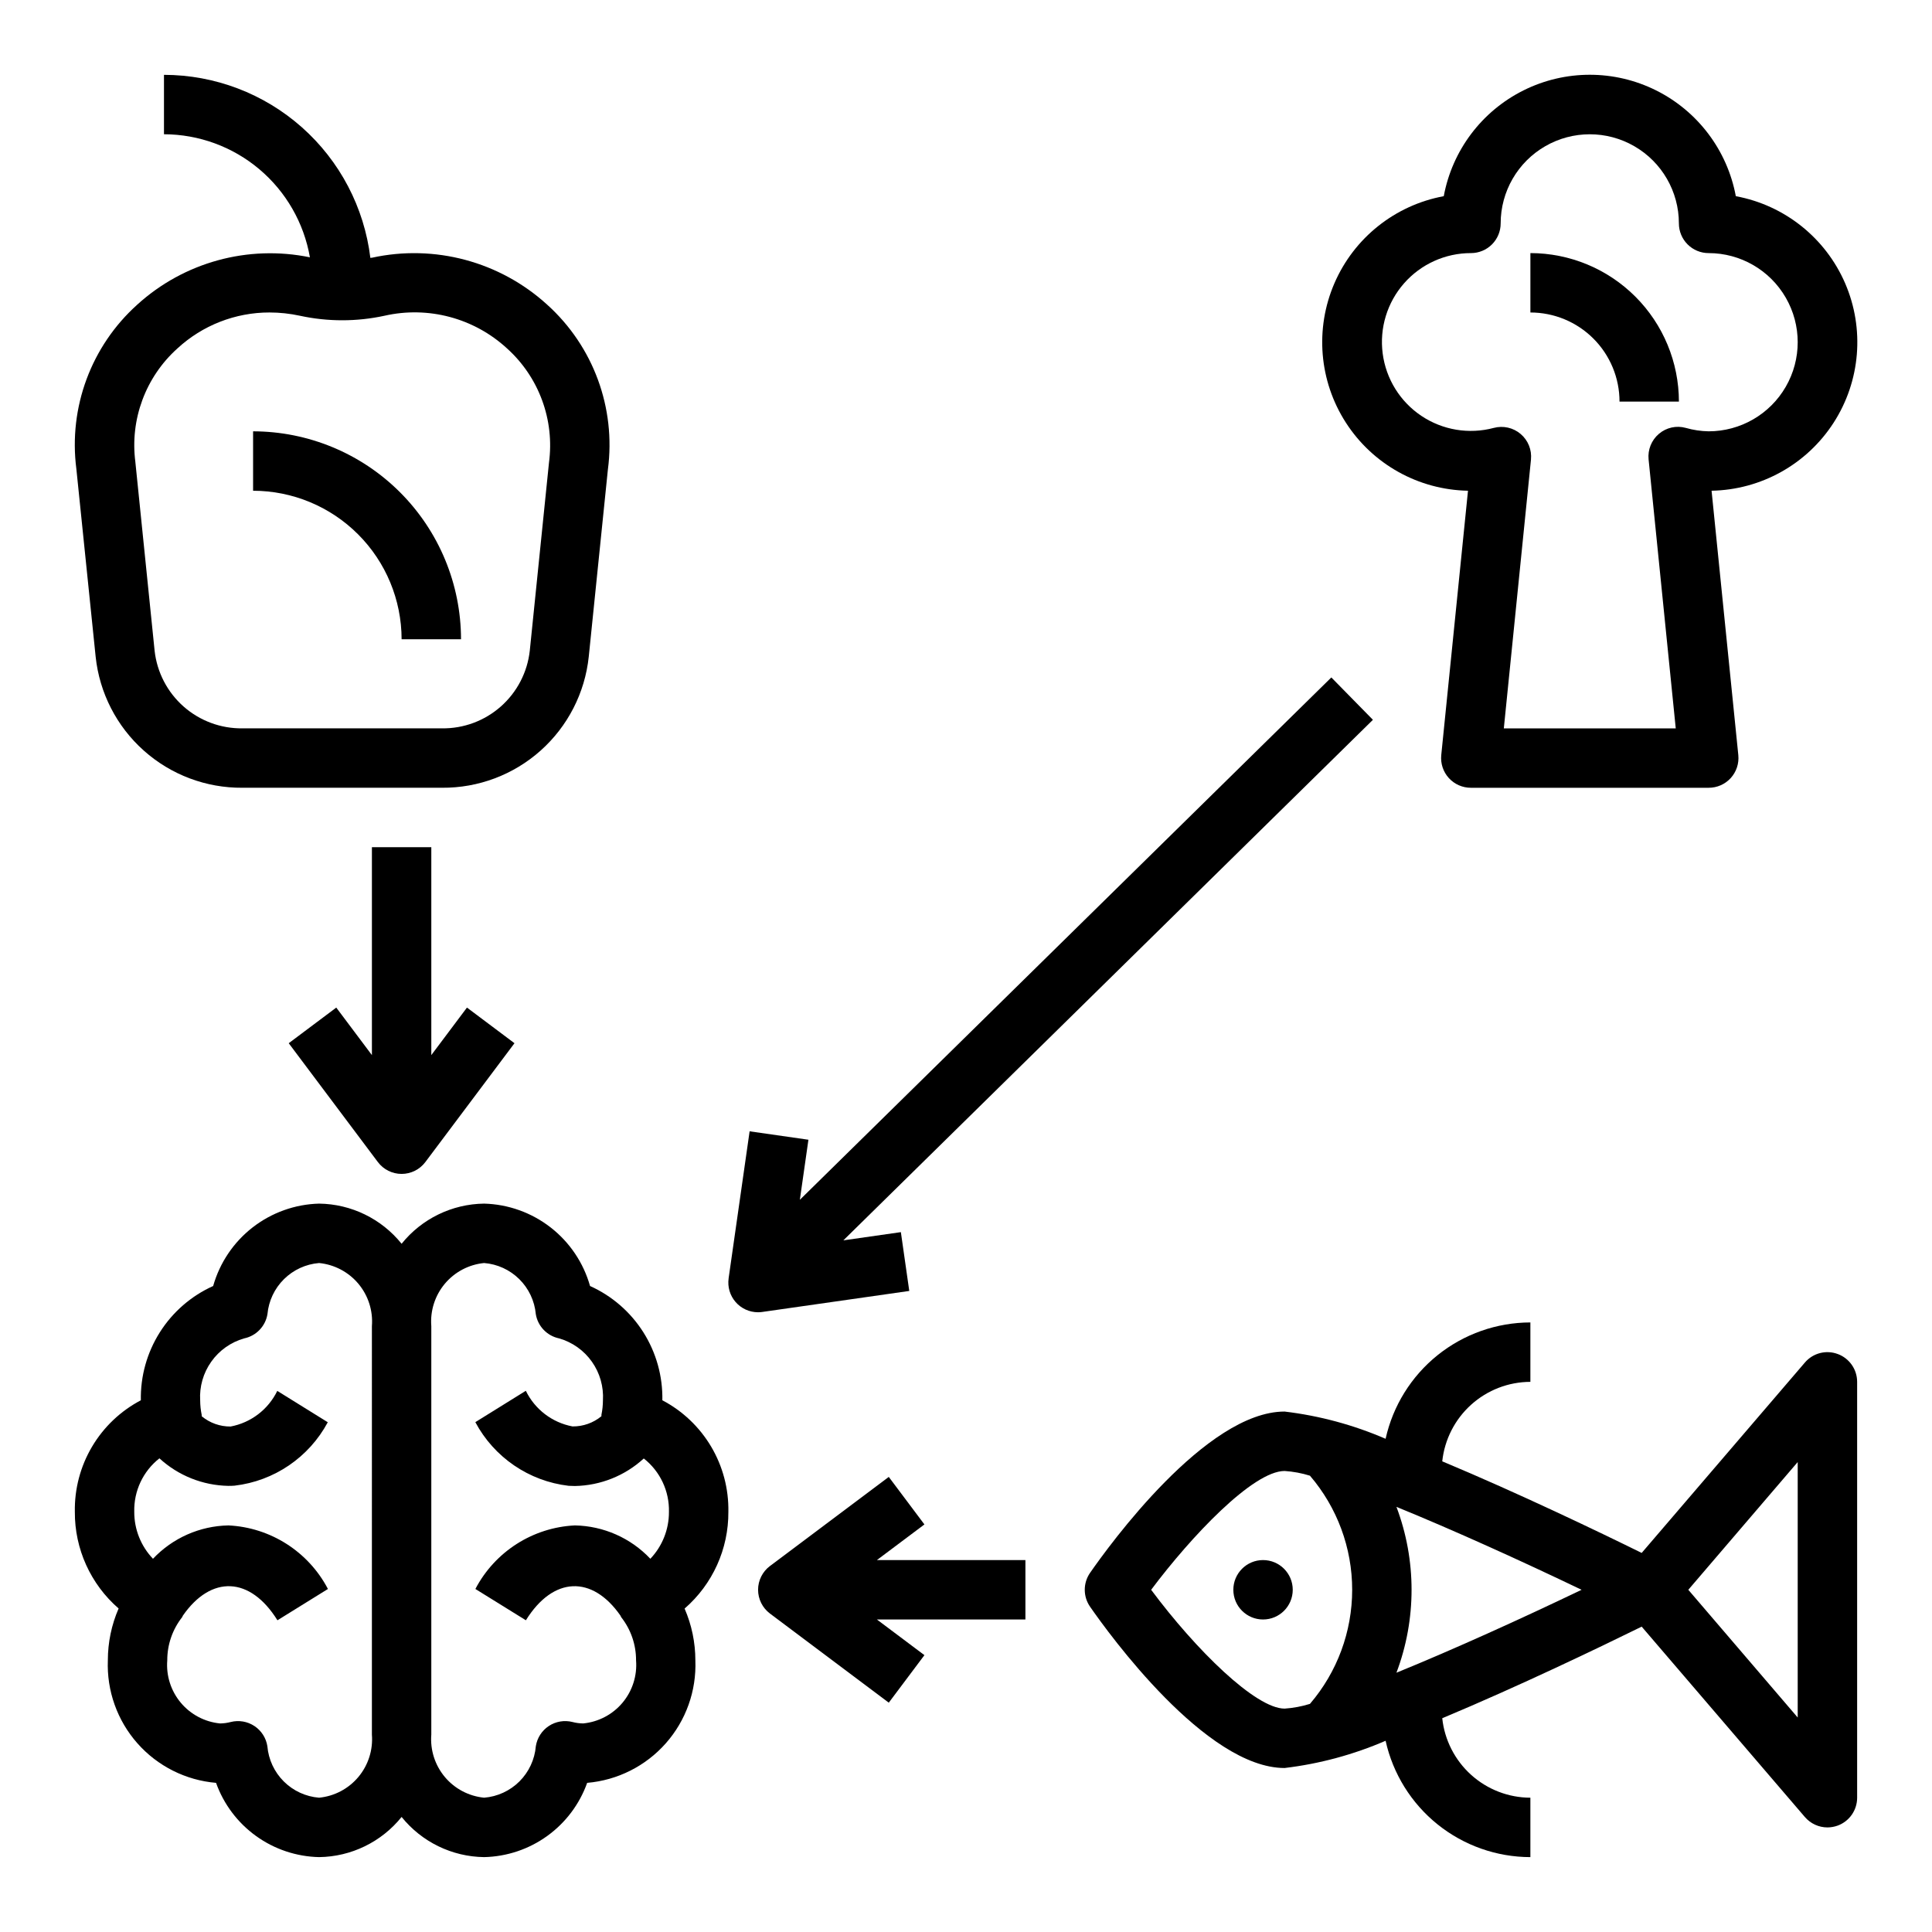
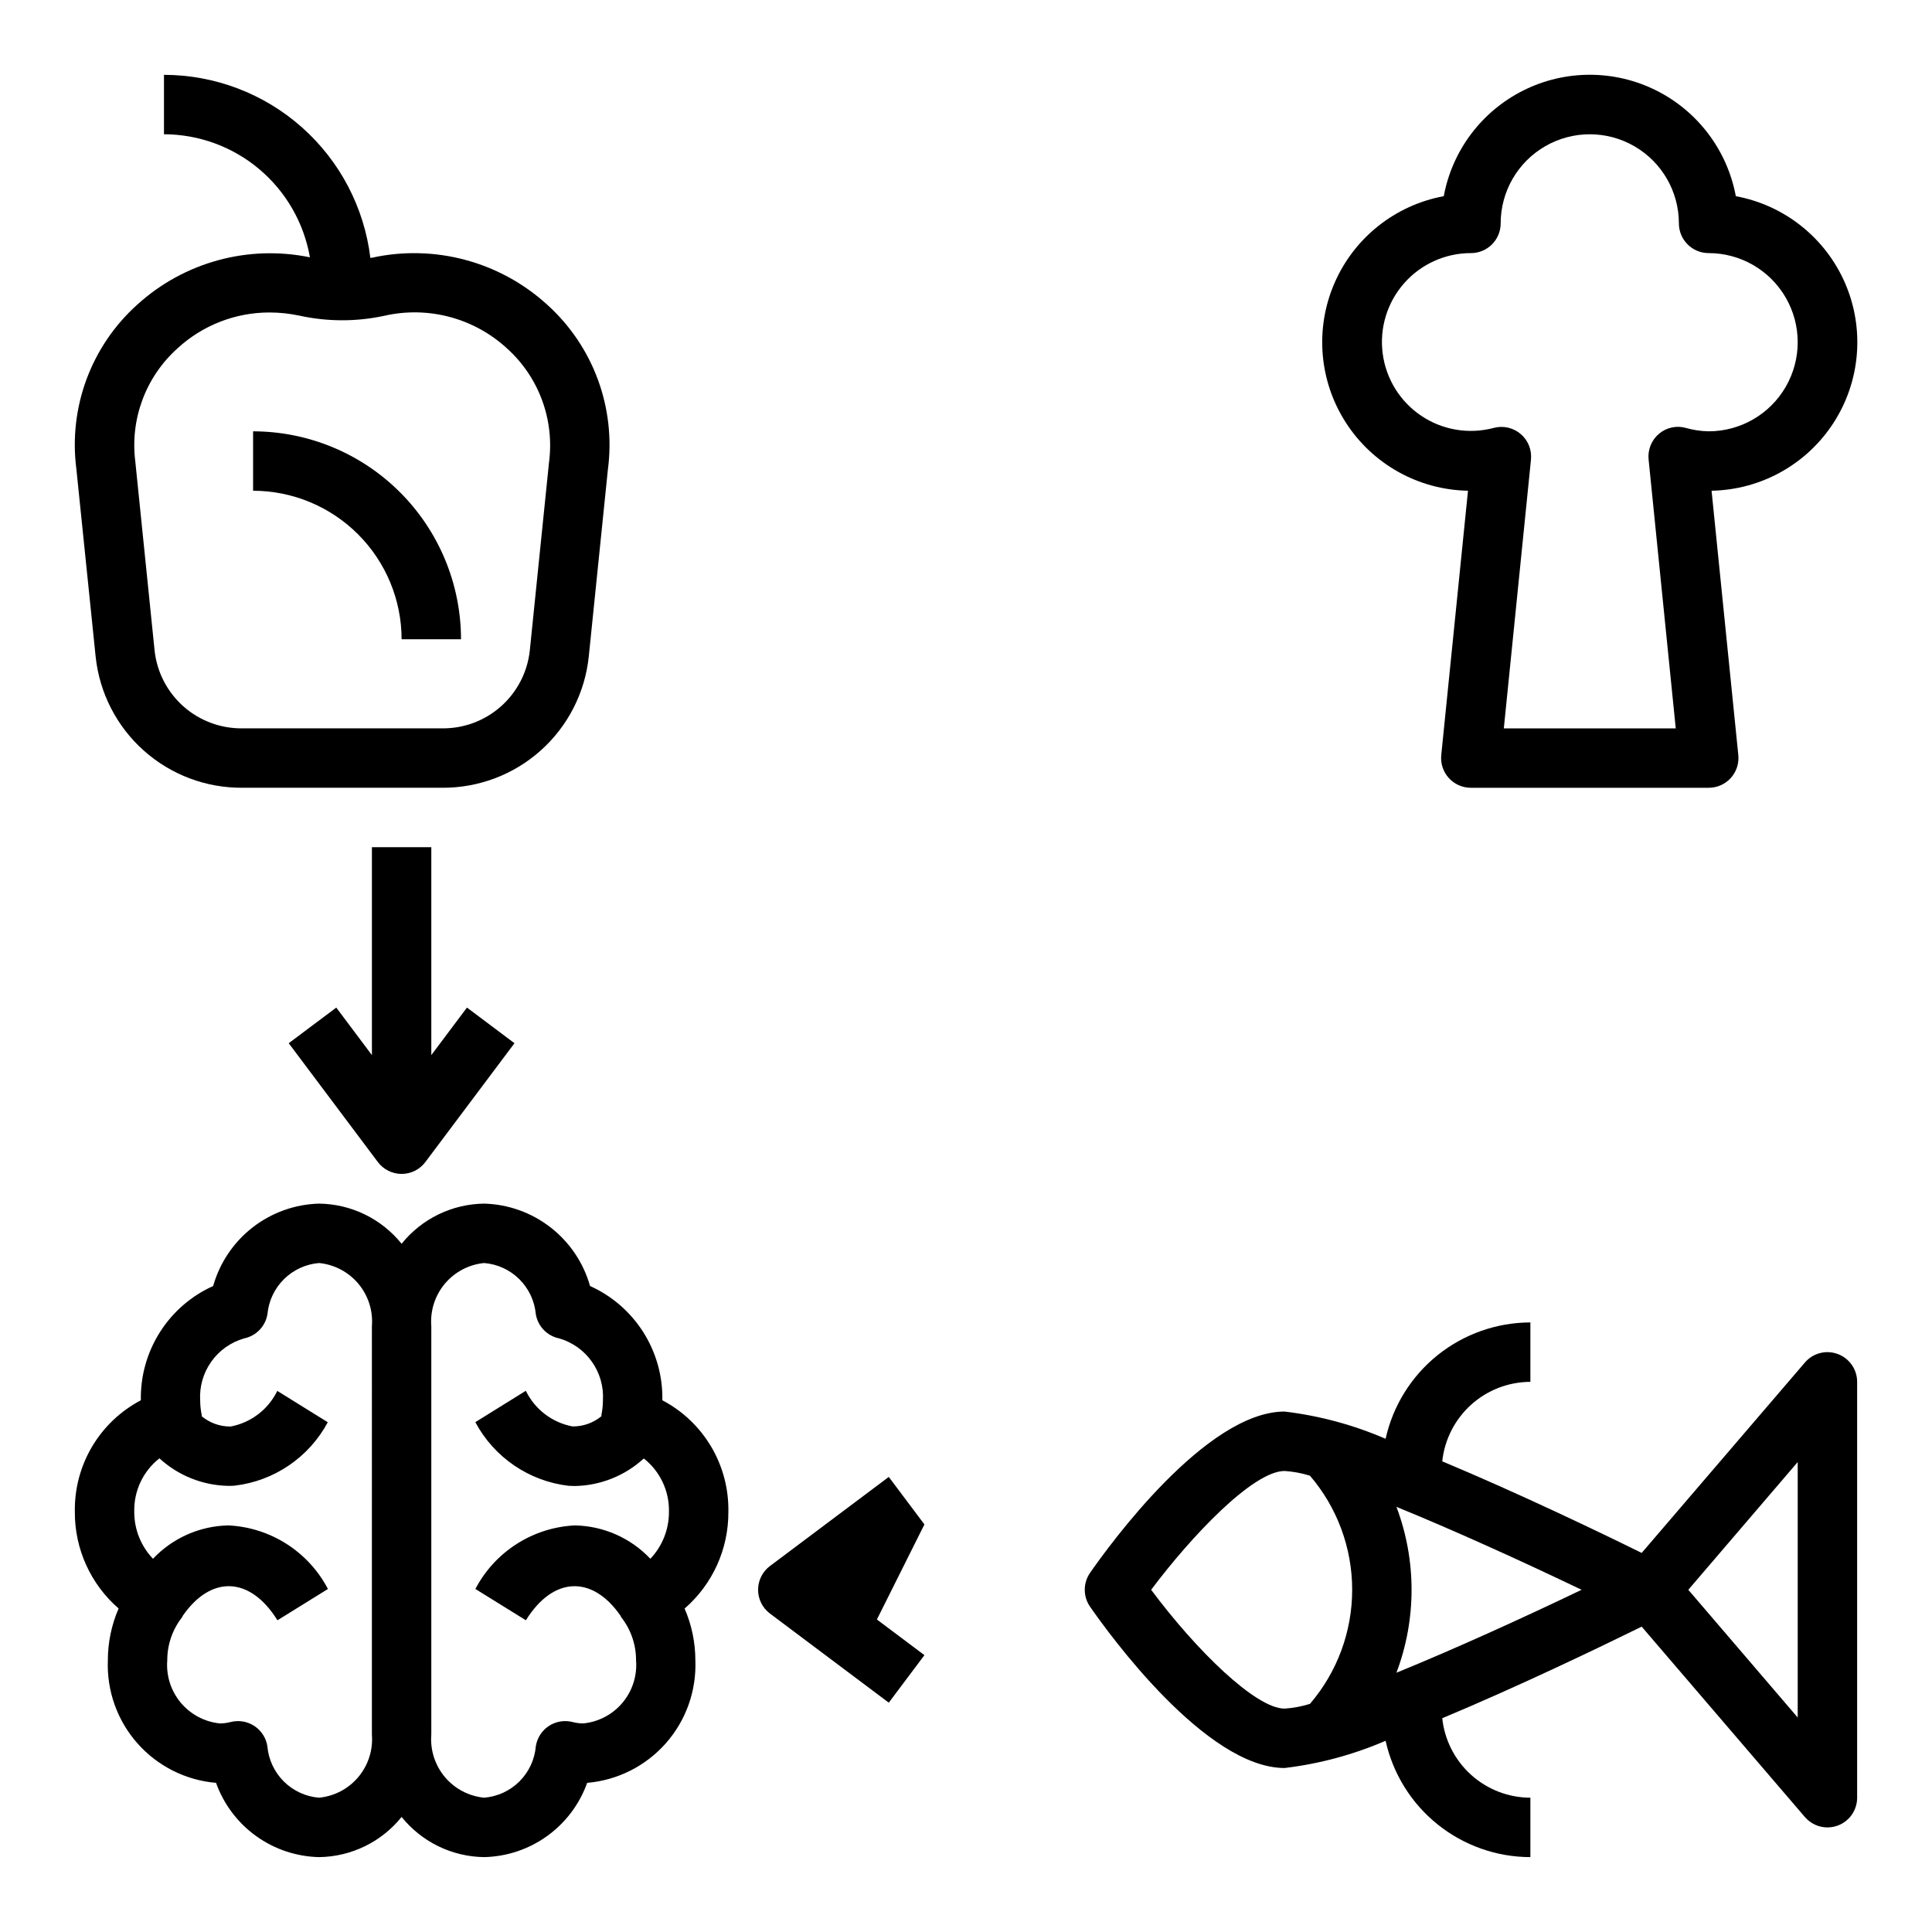
<svg xmlns="http://www.w3.org/2000/svg" fill="#000000" width="800px" height="800px" version="1.1" viewBox="144 144 512 512">
  <g>
-     <path d="m388.98 547.99-9.445-12.594-31.488 23.617v-0.004c-1.98 1.488-3.148 3.82-3.148 6.301 0 2.477 1.168 4.809 3.148 6.297l31.488 23.617 9.445-12.594-12.594-9.449h39.359v-15.746h-39.359z" />
+     <path d="m388.98 547.99-9.445-12.594-31.488 23.617v-0.004c-1.98 1.488-3.148 3.82-3.148 6.301 0 2.477 1.168 4.809 3.148 6.297l31.488 23.617 9.445-12.594-12.594-9.449h39.359h-39.359z" />
    <path d="m319.53 515.09c0.125-6.367-1.625-12.633-5.031-18.02-3.406-5.383-8.32-9.648-14.129-12.262-1.742-6.156-5.402-11.598-10.453-15.527-5.051-3.926-11.223-6.141-17.621-6.309-8.512 0.105-16.531 4.008-21.867 10.641-5.336-6.633-13.355-10.535-21.867-10.641-6.398 0.168-12.57 2.383-17.621 6.309-5.051 3.93-8.711 9.371-10.453 15.527-5.809 2.613-10.723 6.879-14.129 12.262-3.406 5.387-5.156 11.652-5.031 18.02-5.367 2.82-9.848 7.078-12.938 12.297s-4.664 11.191-4.555 17.258c-0.062 9.824 4.176 19.184 11.598 25.621-1.883 4.336-2.852 9.012-2.852 13.738-0.316 8.062 2.484 15.938 7.824 21.984 5.34 6.047 12.809 9.805 20.848 10.488 2.023 5.656 5.719 10.57 10.594 14.082 4.879 3.516 10.703 5.465 16.715 5.598 8.512-0.109 16.531-4.012 21.867-10.645 5.336 6.633 13.355 10.535 21.867 10.645 6.012-0.133 11.84-2.082 16.715-5.598 4.875-3.512 8.57-8.426 10.594-14.082 8.035-0.684 15.5-4.438 20.84-10.48 5.34-6.043 8.145-13.91 7.832-21.969 0-4.727-0.969-9.402-2.852-13.738 7.43-6.441 11.664-15.812 11.598-25.645 0.109-6.066-1.465-12.039-4.555-17.258s-7.57-9.477-12.938-12.297zm-76.973 88.594c0.324 4.066-0.961 8.098-3.578 11.227-2.617 3.129-6.359 5.102-10.418 5.5-3.531-0.281-6.848-1.812-9.355-4.309-2.512-2.5-4.051-5.812-4.352-9.34-0.34-2.184-1.586-4.125-3.43-5.344-1.844-1.223-4.117-1.609-6.262-1.074-0.926 0.246-1.879 0.375-2.84 0.387-4.059-0.398-7.801-2.371-10.418-5.5s-3.902-7.16-3.578-11.227c-0.012-4.144 1.375-8.172 3.938-11.43 0.102-0.125 0.109-0.285 0.195-0.41 7.477-10.762 17.812-10.438 25.066 1.227l13.383-8.297h-0.004c-5.18-9.891-15.211-16.301-26.363-16.844-7.582 0.141-14.793 3.324-20 8.84-3.203-3.352-4.981-7.812-4.961-12.445-0.141-5.512 2.332-10.766 6.668-14.172 4.984 4.574 11.469 7.168 18.23 7.297 0.566 0 1.133 0 1.691-0.055 10.488-1.227 19.707-7.504 24.695-16.805l-13.383-8.312c-2.394 4.93-6.984 8.434-12.375 9.445-2.793 0.023-5.504-0.941-7.656-2.723v-0.363c-0.262-1.254-0.395-2.531-0.402-3.809-0.223-3.664 0.812-7.289 2.934-10.281 2.117-2.996 5.195-5.176 8.723-6.18 3.191-0.66 5.644-3.219 6.172-6.434 0.324-3.504 1.871-6.785 4.375-9.262 2.504-2.477 5.797-3.992 9.309-4.277 4.059 0.398 7.801 2.375 10.418 5.5 2.617 3.129 3.902 7.16 3.578 11.227zm73.793-46.594c-5.211-5.516-12.418-8.699-20.004-8.84-11.152 0.543-21.184 6.953-26.363 16.844l13.383 8.297c7.242-11.66 17.578-11.988 25.066-1.227 0.086 0.125 0.094 0.285 0.195 0.41 2.562 3.258 3.949 7.285 3.934 11.43 0.324 4.07-0.965 8.105-3.586 11.234-2.625 3.129-6.375 5.102-10.441 5.492-0.957-0.012-1.914-0.141-2.84-0.387-2.144-0.535-4.418-0.148-6.262 1.074-1.844 1.219-3.086 3.16-3.43 5.344-0.297 3.527-1.84 6.84-4.348 9.34-2.512 2.496-5.828 4.027-9.359 4.309-4.059-0.398-7.801-2.371-10.418-5.5-2.617-3.129-3.902-7.16-3.578-11.227v-108.24c-0.324-4.066 0.961-8.098 3.578-11.227 2.617-3.125 6.359-5.102 10.418-5.5 3.516 0.281 6.812 1.793 9.32 4.273 2.504 2.477 4.055 5.758 4.379 9.266 0.527 3.215 2.981 5.773 6.172 6.434 3.516 1.012 6.582 3.191 8.691 6.18 2.113 2.984 3.144 6.606 2.926 10.254-0.008 1.281-0.141 2.559-0.398 3.812-0.008 0.125-0.008 0.25 0 0.379-2.152 1.777-4.867 2.738-7.66 2.707-5.387-1.012-9.977-4.516-12.375-9.445l-13.383 8.312c4.977 9.332 14.211 15.637 24.719 16.867 0.559 0 1.125 0.055 1.691 0.055 6.762-0.129 13.246-2.723 18.23-7.297 4.336 3.406 6.809 8.66 6.668 14.172 0.02 4.613-1.746 9.059-4.926 12.406z" />
    <path d="m250.43 313.41h15.746c-0.02-14.609-5.828-28.617-16.16-38.945-10.328-10.332-24.336-16.141-38.945-16.16v15.746c10.434 0.012 20.438 4.164 27.816 11.543 7.379 7.379 11.531 17.383 11.543 27.816z" />
    <path d="m180.37 224.74c-12.203 10.965-18.234 27.227-16.137 43.496l5.117 49.812c1.016 9.586 5.562 18.449 12.758 24.867 7.191 6.418 16.516 9.926 26.152 9.848h52.855c9.637 0.078 18.961-3.43 26.152-9.848 7.195-6.418 11.742-15.281 12.758-24.867l5.07-49.594c2.164-16.332-3.852-32.684-16.09-43.715-12.547-11.434-29.863-16.074-46.445-12.438-0.133 0-0.277 0-0.41 0.047-1.621-13.367-8.078-25.684-18.156-34.621-10.074-8.934-23.07-13.879-36.539-13.895v15.746c9.254 0.023 18.199 3.305 25.273 9.27 7.07 5.965 11.816 14.23 13.402 23.344-16.383-3.371-33.387 1.293-45.762 12.547zm43.113 2.938h0.004c7.383 1.598 15.02 1.598 22.402 0 11.594-2.633 23.738 0.605 32.48 8.66 8.477 7.641 12.633 18.973 11.117 30.281l-5.086 49.812v0.004c-0.629 5.711-3.363 10.984-7.668 14.789-4.305 3.809-9.871 5.875-15.617 5.797h-52.855c-5.742 0.078-11.309-1.988-15.613-5.789-4.305-3.805-7.039-9.074-7.672-14.781l-5.102-50.012h0.004c-1.473-11.25 2.691-22.5 11.129-30.086 6.648-6.144 15.367-9.551 24.418-9.543 2.711 0.004 5.414 0.293 8.062 0.867z" />
-     <path d="m549.57 211.07v15.742c6.266 0 12.27 2.488 16.699 6.918 4.43 4.43 6.918 10.438 6.918 16.699h15.742c-0.012-10.434-4.16-20.438-11.539-27.816-7.379-7.379-17.383-11.531-27.82-11.543z" />
    <path d="m604.01 195.99c-2.258-12.148-10.086-22.531-21.141-28.043-11.059-5.512-24.062-5.512-35.117 0-11.059 5.512-18.887 15.895-21.141 28.043-12.906 2.383-23.773 11.043-28.98 23.086-5.207 12.047-4.07 25.898 3.039 36.93 7.106 11.035 19.242 17.801 32.363 18.043l-7.086 70.062v-0.004c-0.223 2.223 0.508 4.434 2.008 6.086 1.504 1.648 3.633 2.586 5.867 2.574h62.977c2.231 0.012 4.363-0.926 5.863-2.574 1.5-1.652 2.231-3.863 2.008-6.086l-7.086-70.059c13.117-0.246 25.246-7.008 32.352-18.035 7.106-11.027 8.25-24.867 3.055-36.914-5.199-12.043-16.055-20.707-28.949-23.102zm-7.211 62.312c-2.047-0.035-4.074-0.34-6.039-0.902-2.492-0.695-5.164-0.105-7.133 1.574-1.969 1.676-2.992 4.211-2.731 6.785l7.195 71.266h-45.562l7.195-71.234h-0.004c0.262-2.574-0.762-5.109-2.731-6.781-1.969-1.676-4.633-2.277-7.133-1.609-6.555 1.746-13.547 0.582-19.184-3.195s-9.371-9.801-10.246-16.527c-0.879-6.727 1.188-13.508 5.668-18.602 4.481-5.098 10.941-8.012 17.727-8.004 2.086 0 4.09-0.828 5.566-2.305s2.305-3.481 2.305-5.566c0-8.438 4.5-16.234 11.809-20.453 7.305-4.219 16.309-4.219 23.613 0 7.309 4.219 11.809 12.016 11.809 20.453 0 2.086 0.832 4.09 2.309 5.566s3.477 2.305 5.566 2.305c8.434 0 16.23 4.5 20.449 11.809 4.219 7.305 4.219 16.309 0 23.613-4.219 7.309-12.016 11.809-20.449 11.809z" />
    <path d="m631.02 502.83c-3.09-1.156-6.57-0.254-8.707 2.258l-43.25 50.453c-11.18-5.512-32.629-15.816-52.852-24.27 0.613-5.773 3.34-11.113 7.648-15 4.309-3.891 9.902-6.047 15.707-6.066v-15.746c-8.949 0.016-17.625 3.078-24.598 8.68-6.977 5.606-11.832 13.422-13.77 22.156-8.527-3.688-17.543-6.117-26.766-7.219-20.844 0-46.602 35.605-51.555 42.746-1.871 2.699-1.871 6.273 0 8.973 4.953 7.141 30.699 42.746 51.555 42.746 9.223-1.098 18.238-3.531 26.766-7.219 1.938 8.734 6.793 16.551 13.77 22.156 6.973 5.606 15.648 8.664 24.598 8.68v-15.746c-5.805-0.016-11.398-2.176-15.707-6.062-4.309-3.887-7.035-9.23-7.648-15 20.223-8.453 41.676-18.773 52.852-24.27l43.25 50.453v-0.004c1.492 1.746 3.676 2.754 5.977 2.758 0.93-0.004 1.855-0.172 2.731-0.488 3.09-1.145 5.141-4.09 5.141-7.387v-110.21c-0.004-3.293-2.055-6.234-5.141-7.375zm-139.87 92.715c-2.18 0.68-4.43 1.098-6.707 1.254-7.691 0-23.539-15.586-35.375-31.488 10.531-14.066 26.977-31.488 35.375-31.488 2.277 0.152 4.527 0.57 6.707 1.25 7.223 8.418 11.191 19.145 11.191 30.238 0 11.09-3.969 21.816-11.191 30.234zm22.922-8.258c5.344-14.164 5.344-29.793 0-43.957 14.957 6.102 33 14.273 49.066 21.98-16.066 7.707-34.094 15.875-49.066 21.977zm106.34 11.871-28.992-33.848 28.992-33.852z" />
-     <path d="m486.59 565.31c0 4.348-3.523 7.871-7.871 7.871s-7.871-3.523-7.871-7.871 3.523-7.875 7.871-7.875 7.871 3.527 7.871 7.875" />
-     <path d="m346.01 491.68 38.957-5.566-2.227-15.586-15.242 2.18 140.34-137.95-11.02-11.227-140.85 138.43 2.273-15.918-15.586-2.234-5.566 38.973h0.004c-0.32 2.258 0.352 4.547 1.848 6.269 1.496 1.723 3.664 2.711 5.945 2.711 0.375 0 0.746-0.023 1.117-0.078z" />
    <path d="m242.56 368.51v55.105l-9.445-12.594-12.598 9.441 23.617 31.488c1.484 1.984 3.82 3.148 6.297 3.148 2.477 0 4.812-1.164 6.297-3.148l23.617-31.488-12.594-9.445-9.449 12.594v-55.102z" />
  </g>
</svg>